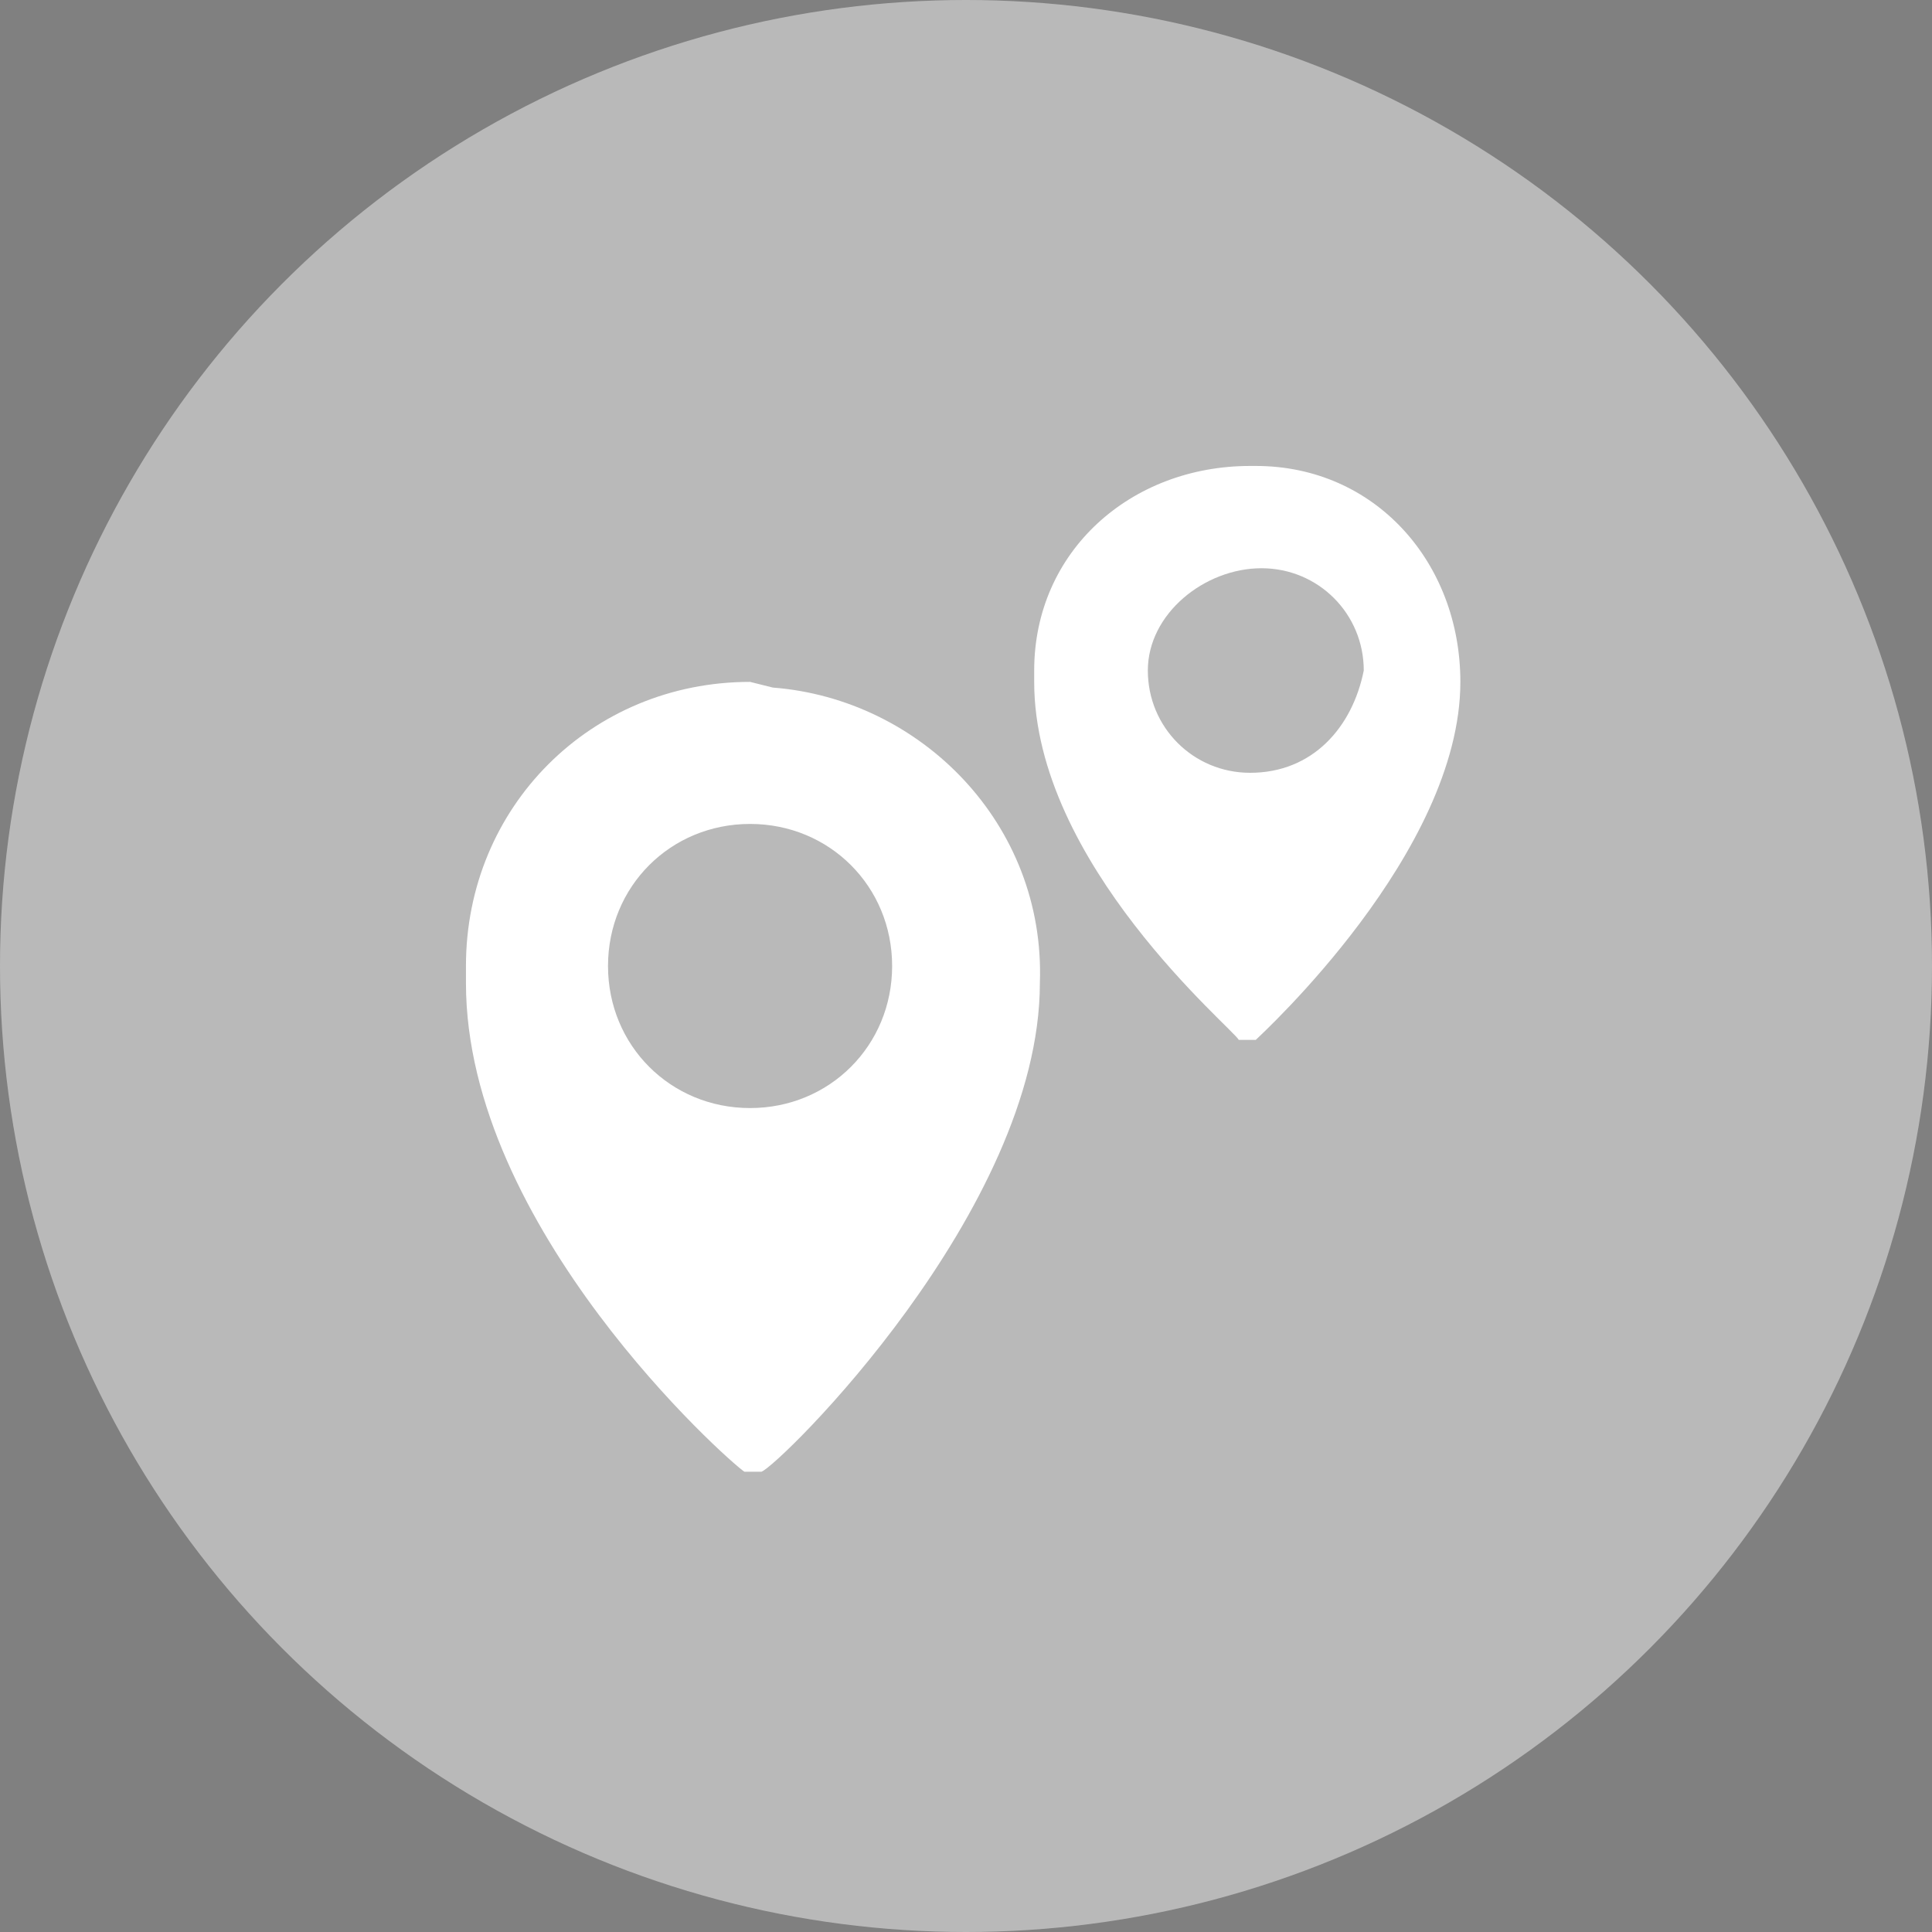
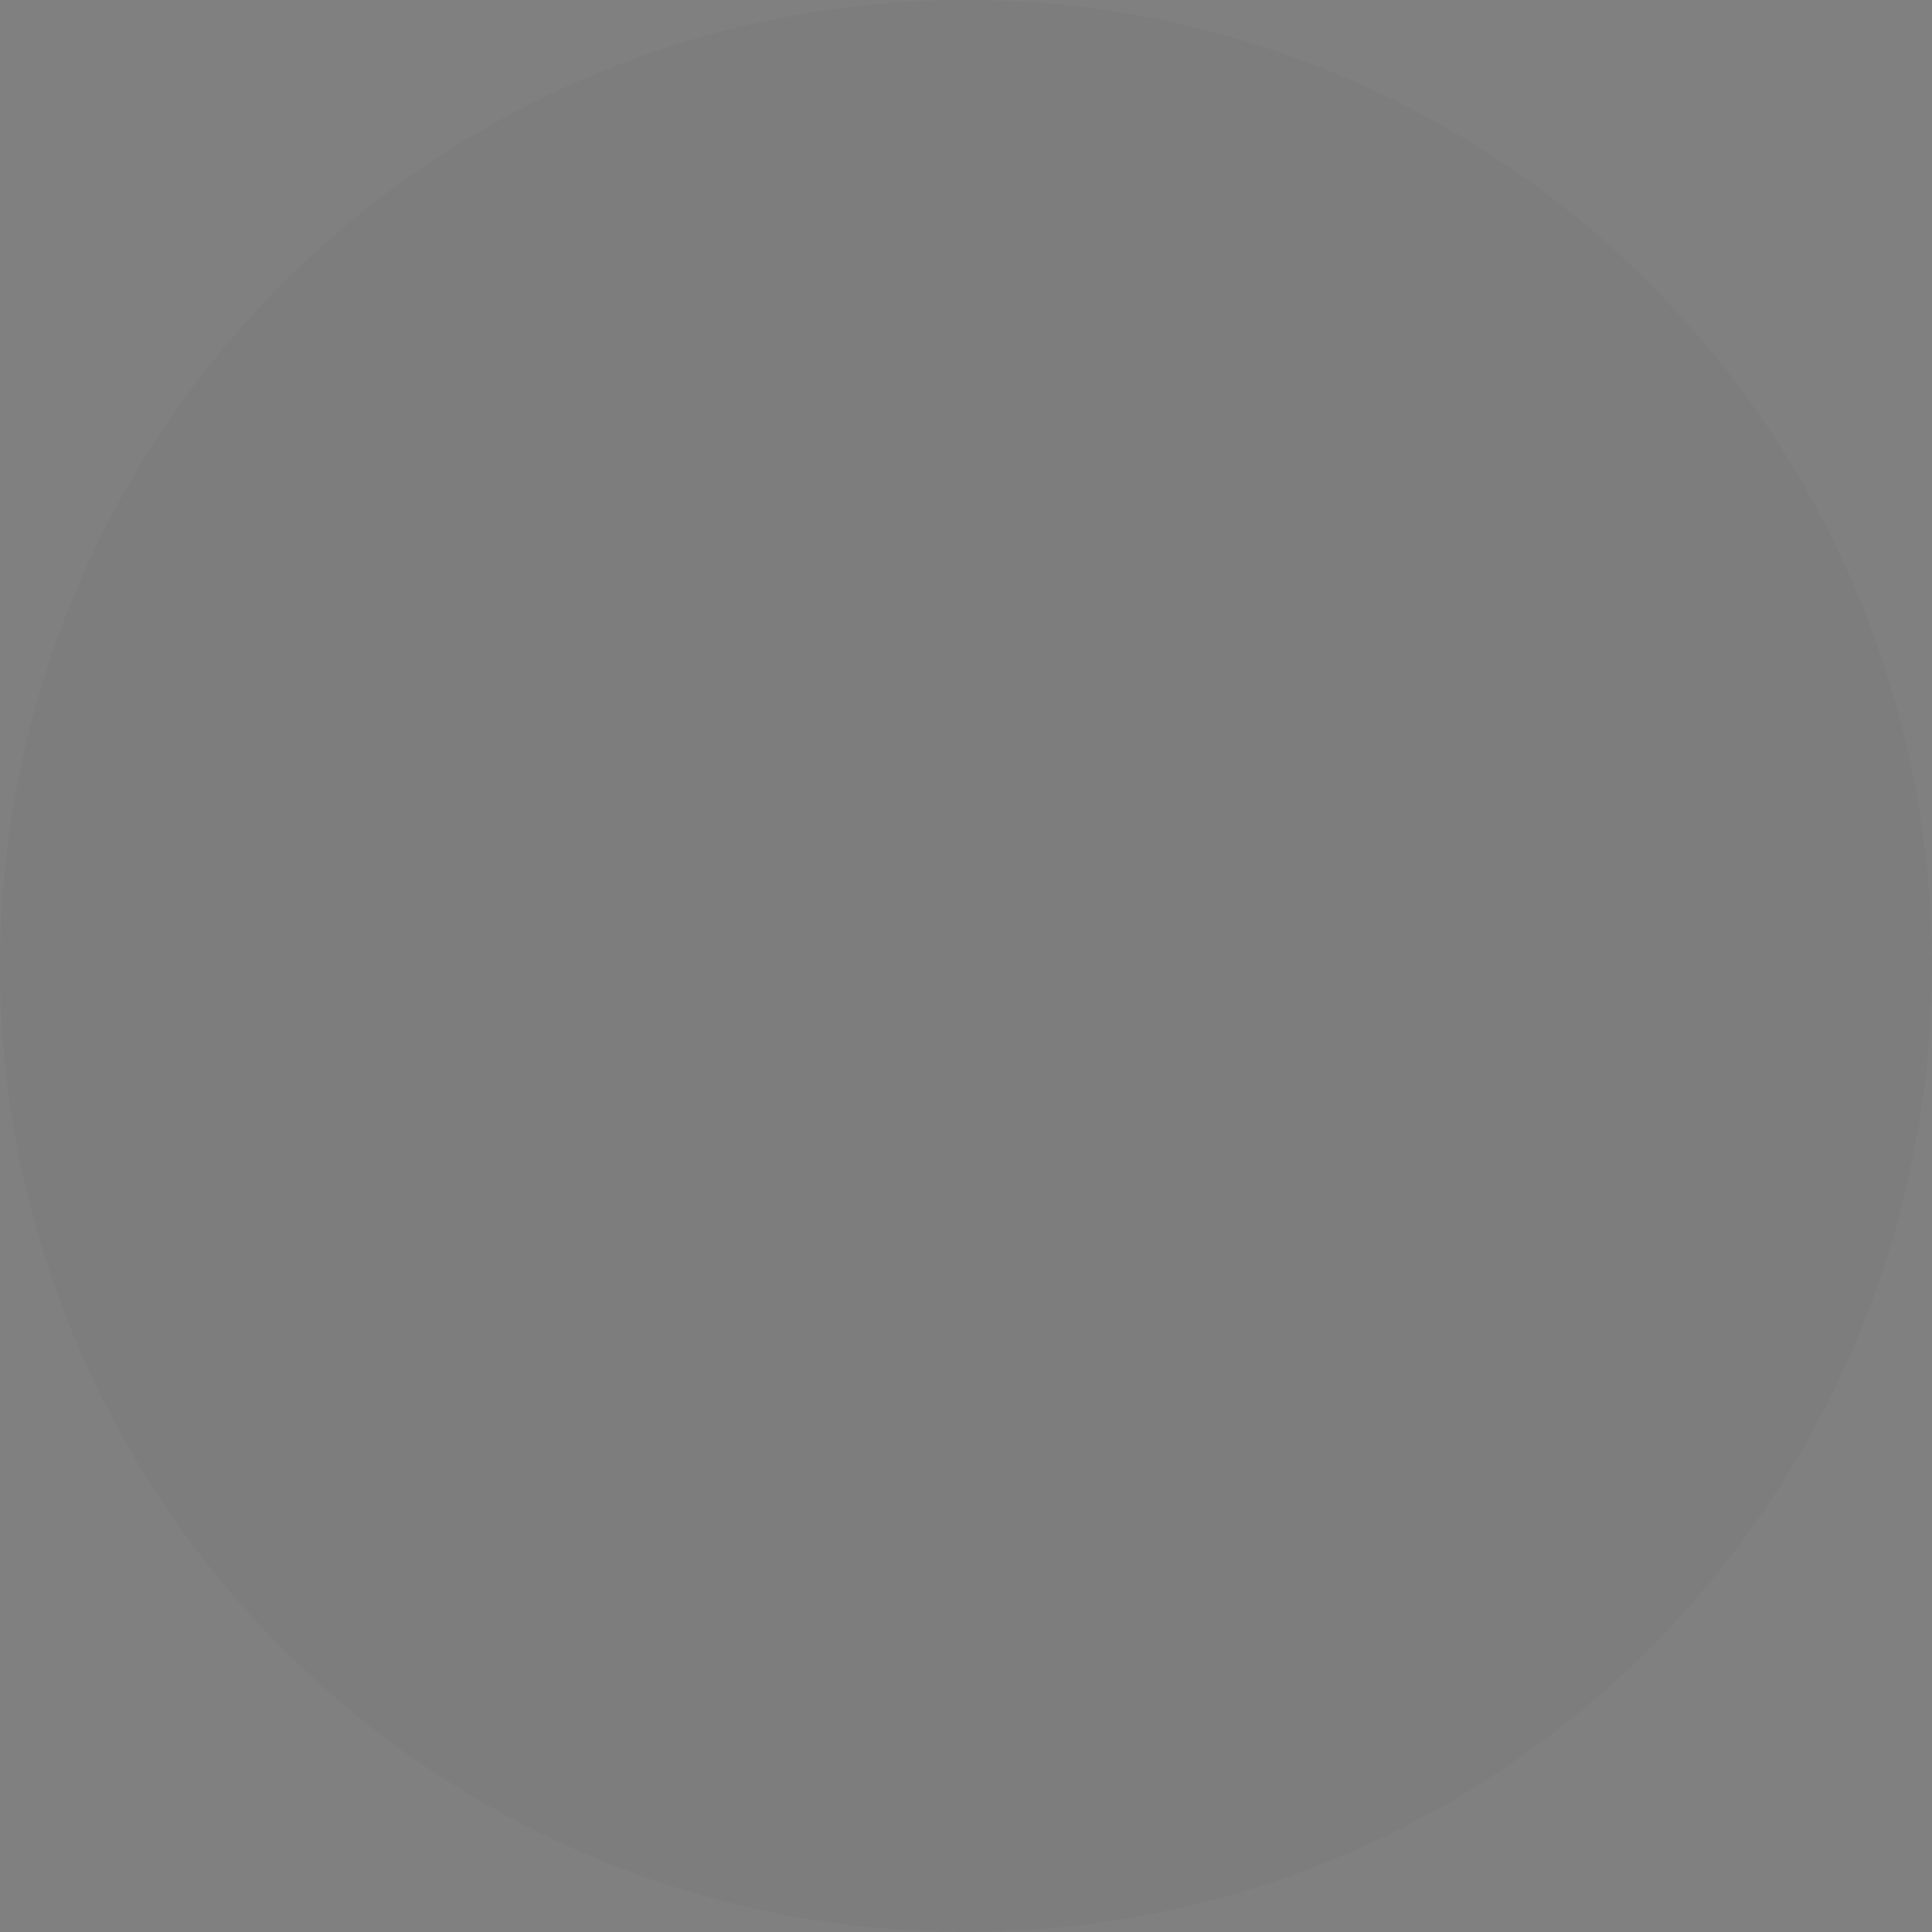
<svg xmlns="http://www.w3.org/2000/svg" version="1.1" id="Capa_1" x="0px" y="0px" viewBox="0 0 34 34" style="enable-background:new 0 0 34 34;" xml:space="preserve">
  <rect x="0" y="0" width="34" height="34" fill="#808080" stroke="none" />
  <style type="text/css">
	.st0{fill:#BDBDBD;}
	.st1{opacity:2.000000e-02;enable-background:new    ;}
	.st2{fill:#FFFFFF;}
</style>
-   <circle class="st0" cx="17" cy="17" r="17" />
  <circle class="st1" cx="17" cy="17" r="17" />
-   <path class="st2" d="M13.2,12c-2.8,0-5,2.2-5,5l0,0v0.3c0,4.3,4.6,8.4,4.9,8.6c0.1,0,0.3,0,0.3,0c0.3-0.1,4.9-4.6,4.9-8.6  c0.1-2.8-2.1-5-4.7-5.2L13.2,12z M13.2,19.5c-1.4,0-2.5-1.1-2.5-2.5s1.1-2.5,2.5-2.5s2.5,1.1,2.5,2.5S14.6,19.5,13.2,19.5L13.2,19.5  L13.2,19.5z" />
-   <path class="st2" d="M22,8.2c-2.1,0-3.8,1.5-3.8,3.6l0,0V12c0,3.2,3.5,6.1,3.6,6.3c0.1,0,0.1,0,0.3,0c0.1-0.1,3.6-3.3,3.6-6.3  c0-2.1-1.5-3.8-3.6-3.8l0,0C22.1,8.2,22,8.2,22,8.2z M22,13.6c-1,0-1.8-0.8-1.8-1.8s1-1.8,2-1.8s1.8,0.8,1.8,1.8  C23.8,12.8,23.1,13.6,22,13.6L22,13.6z" />
</svg>